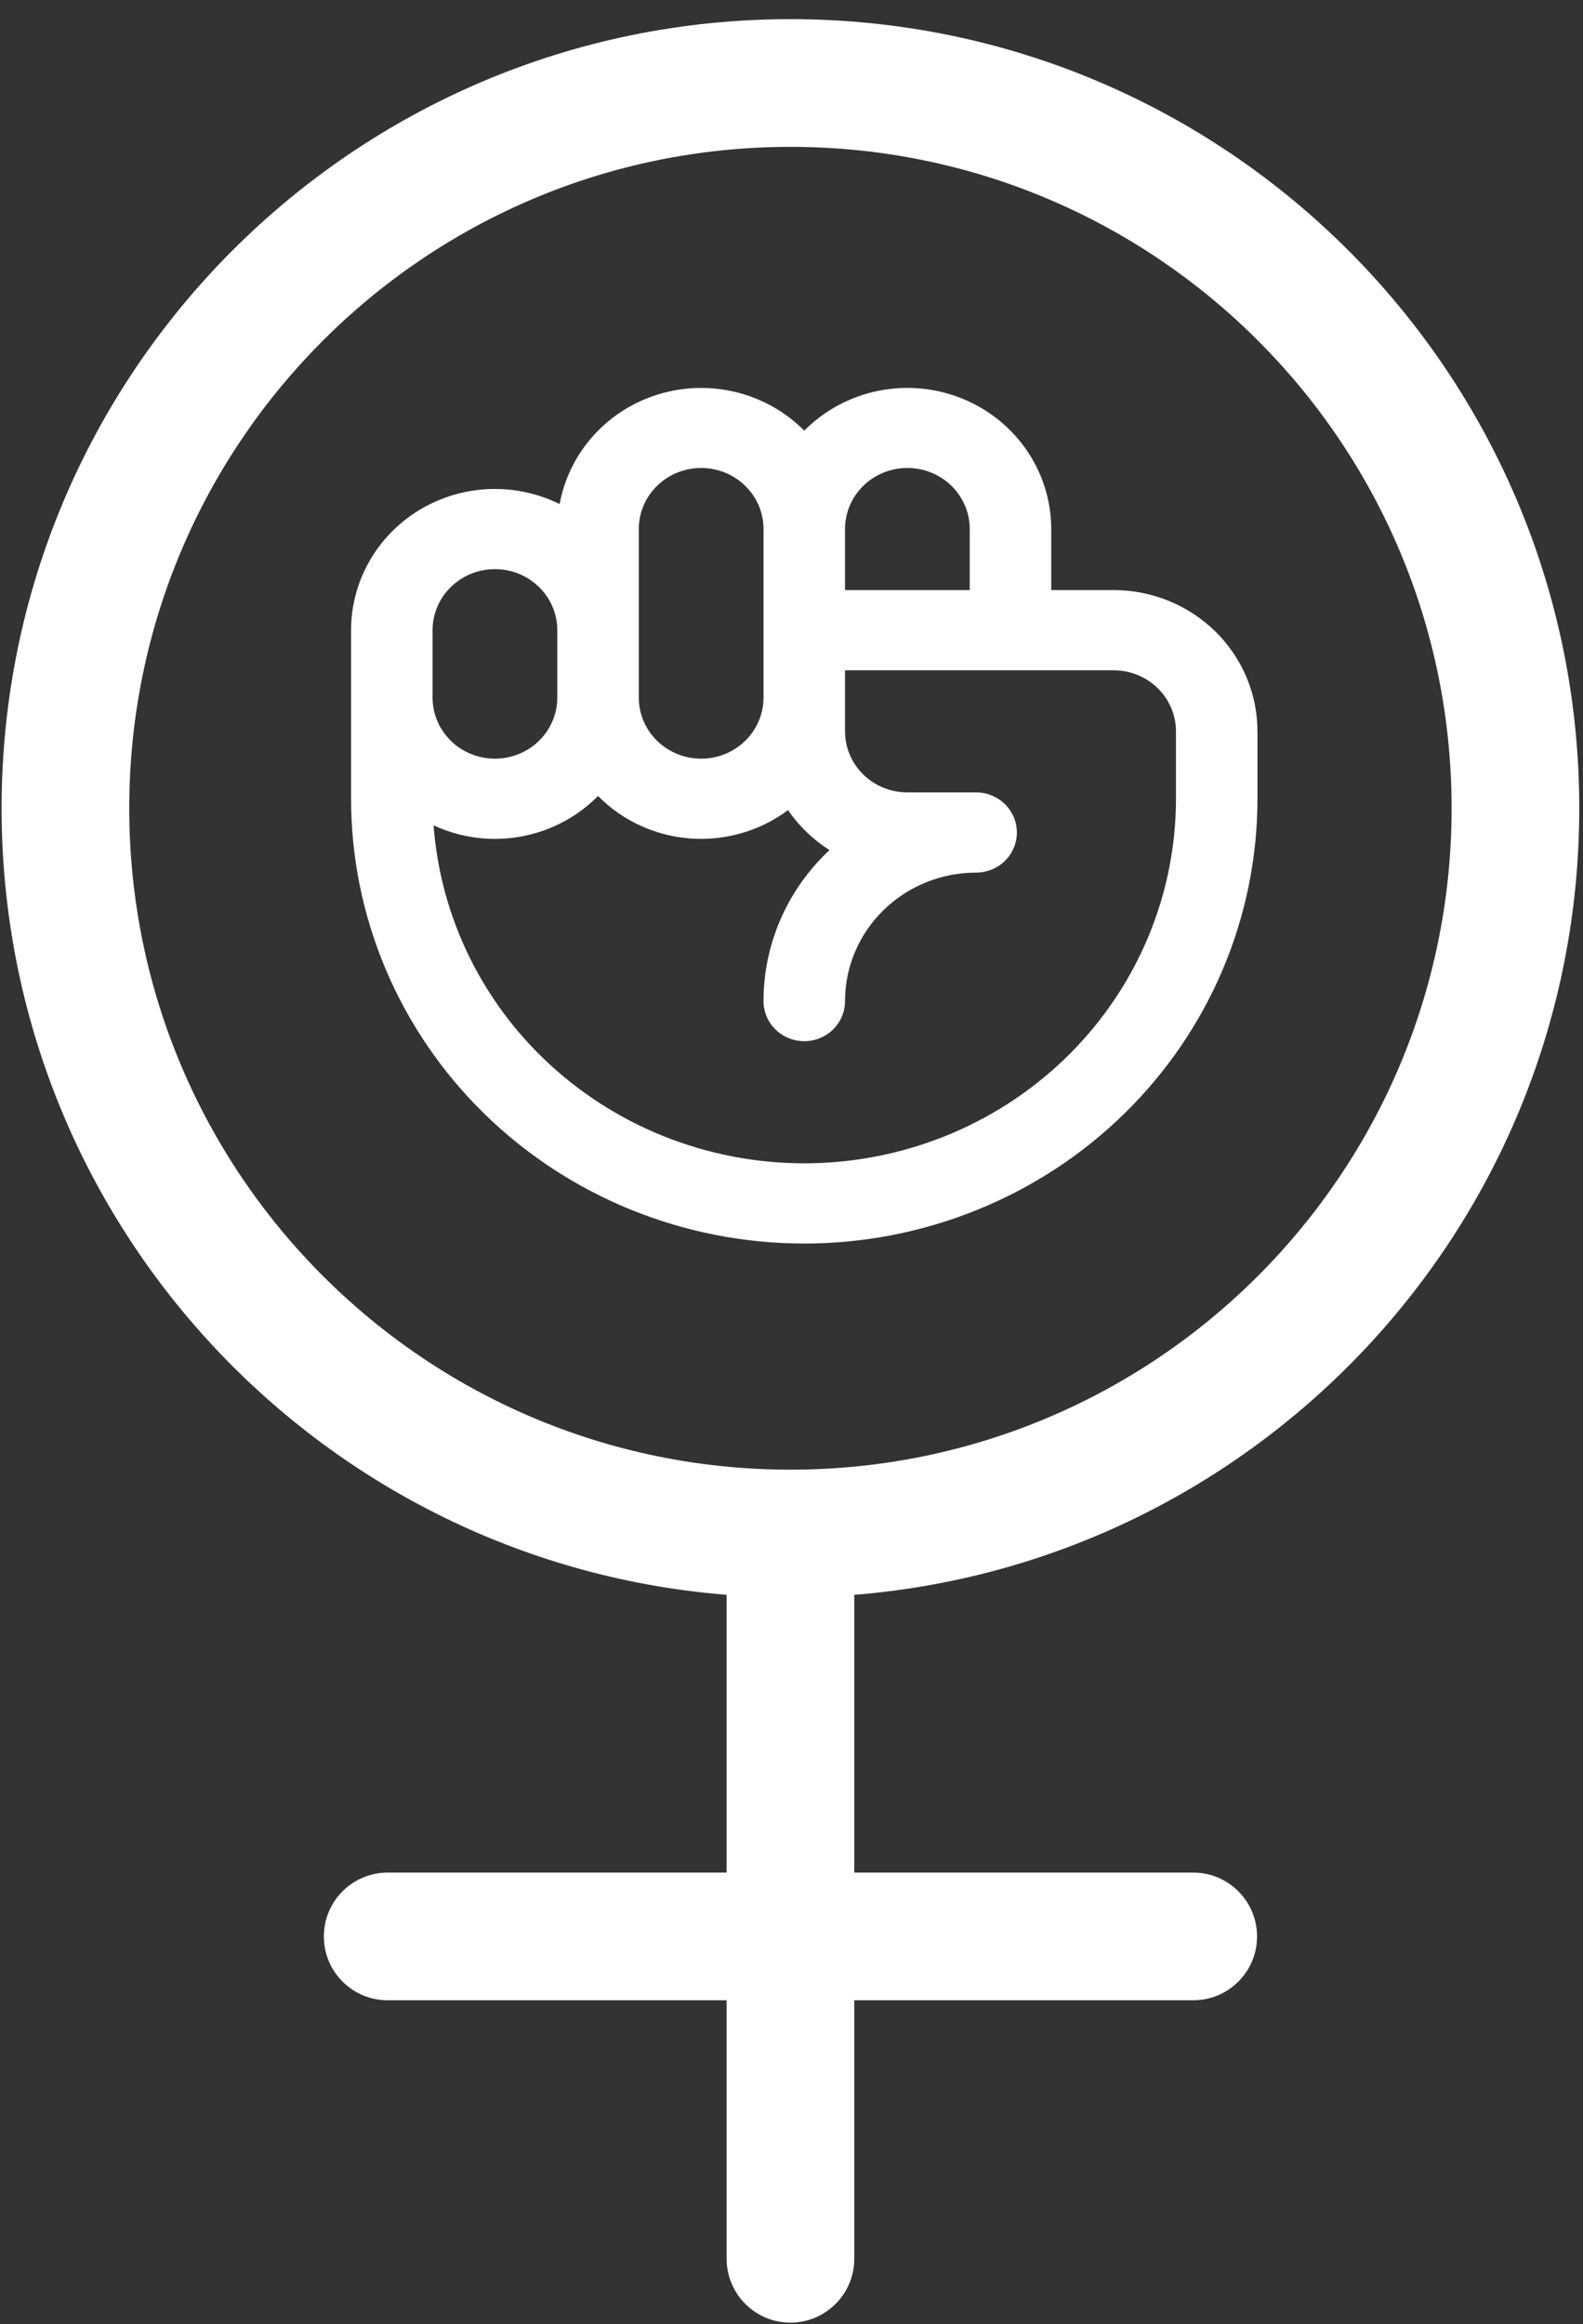
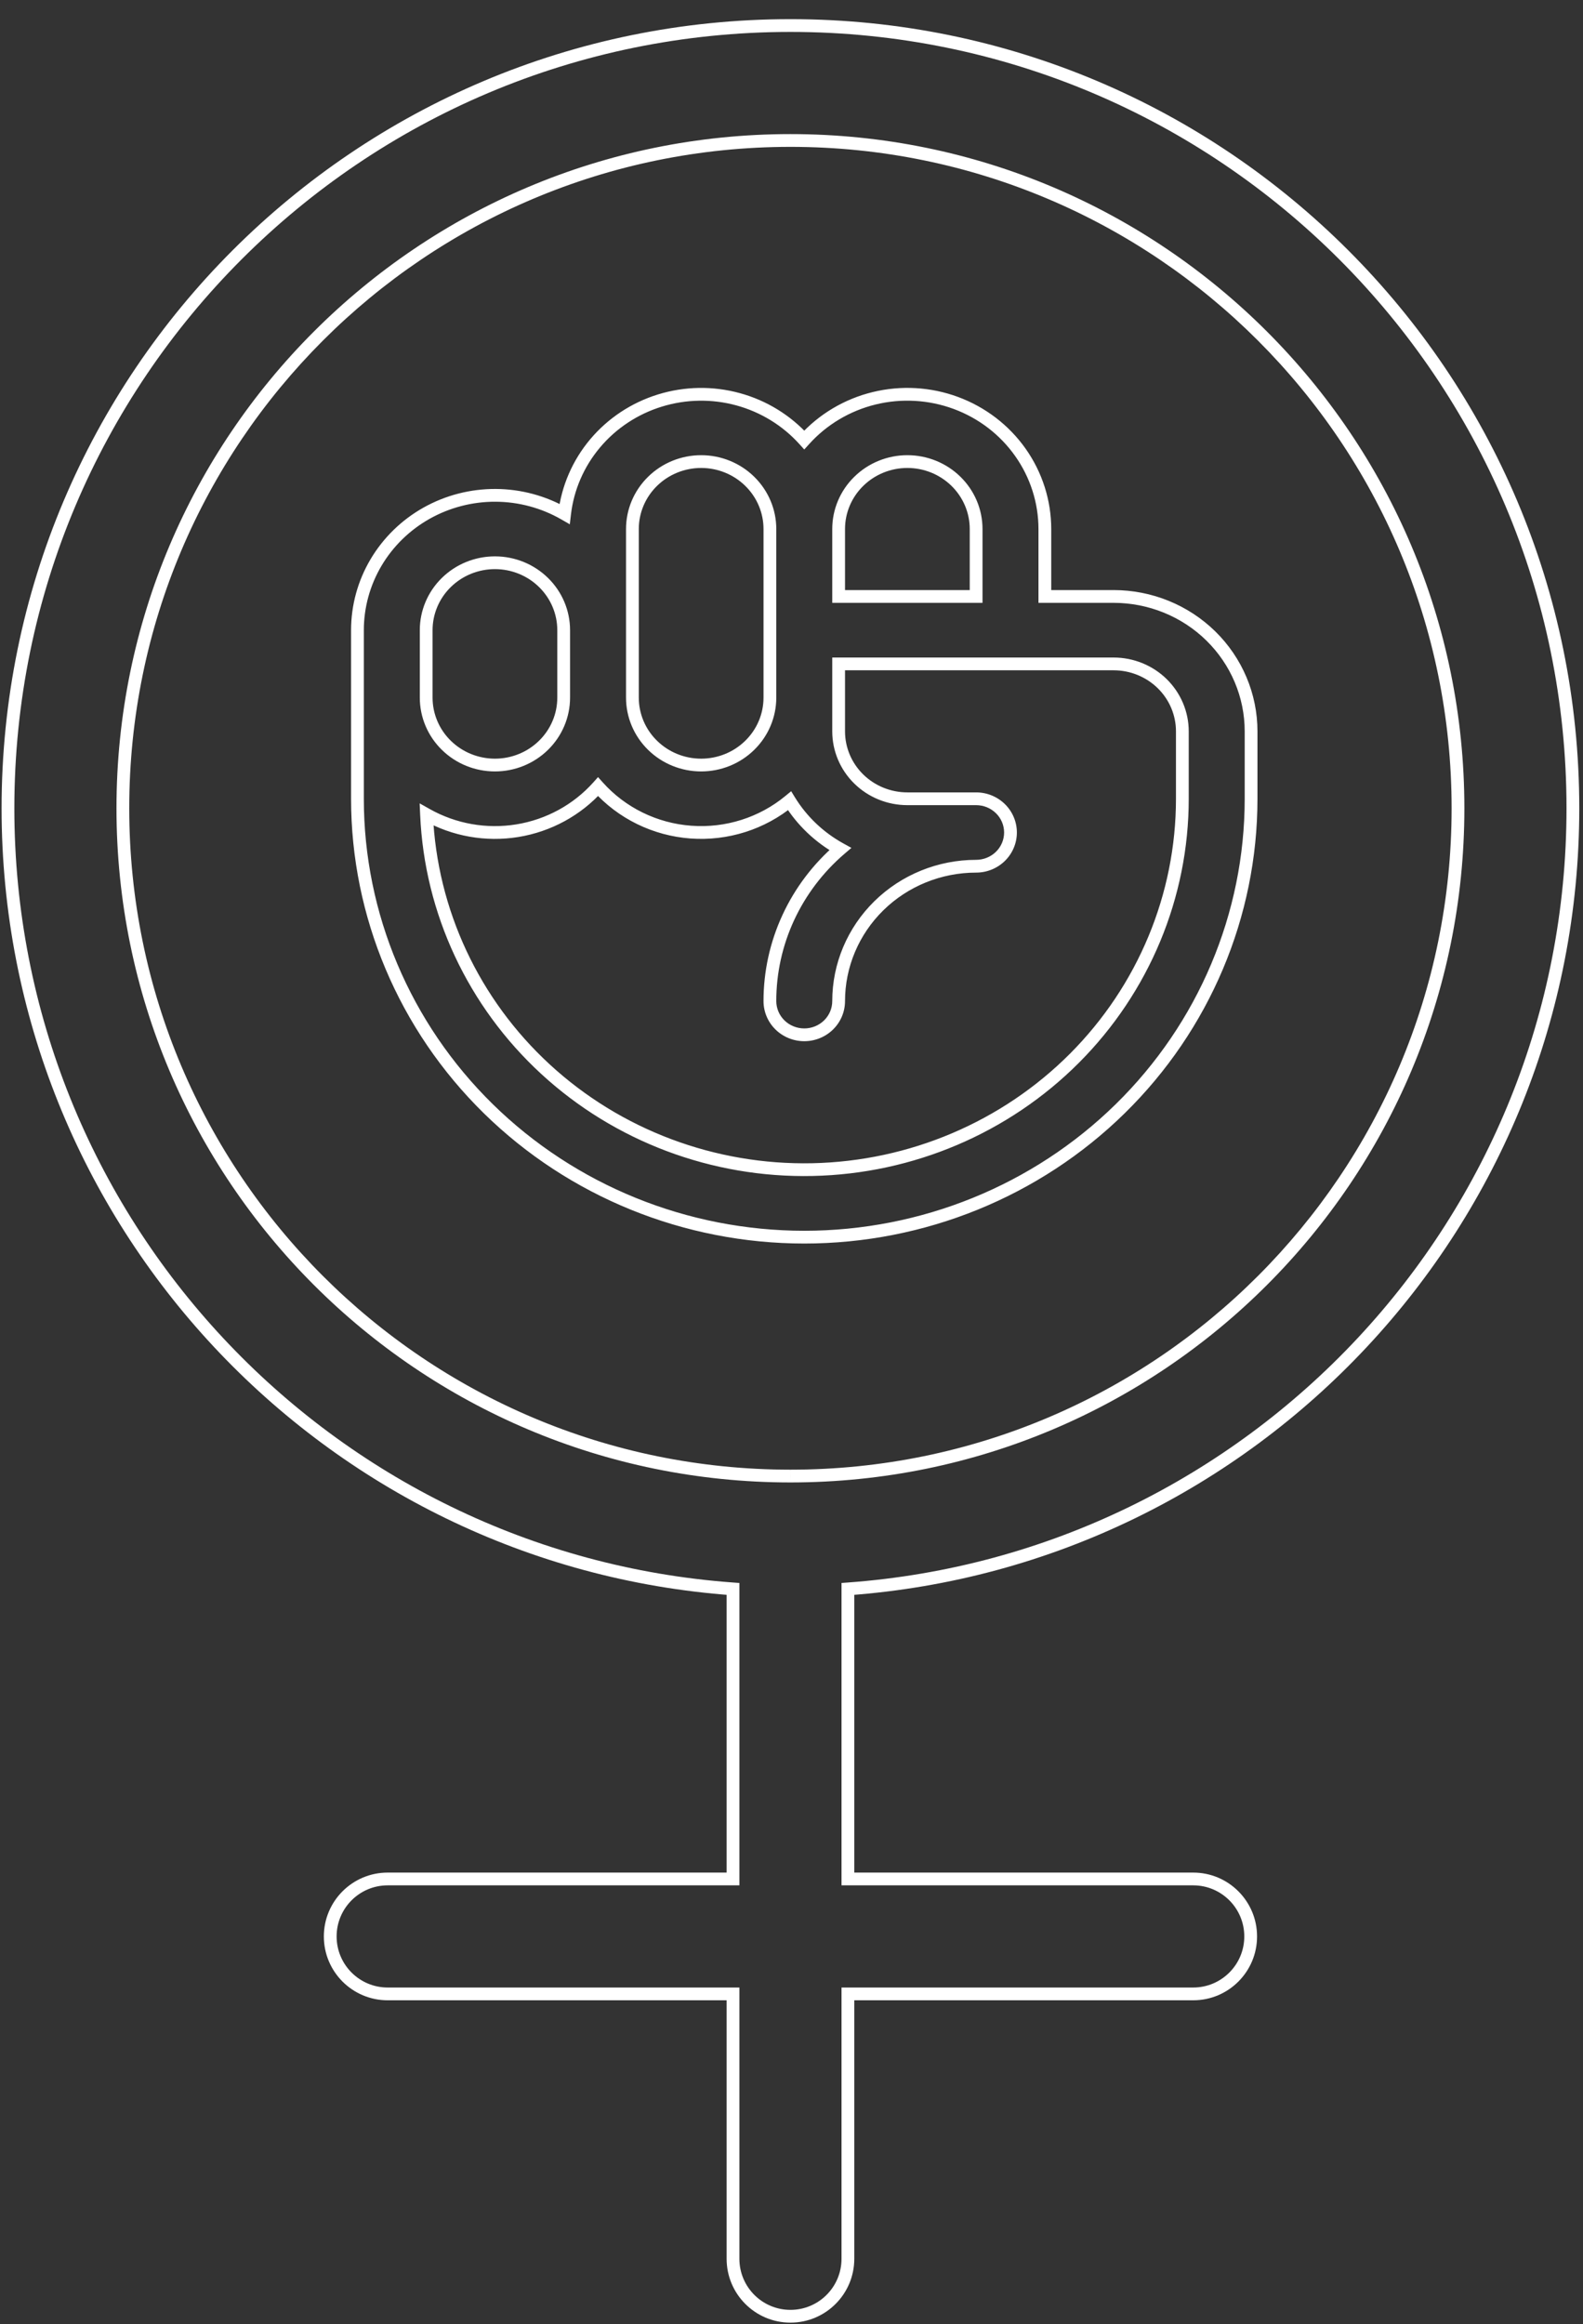
<svg xmlns="http://www.w3.org/2000/svg" width="62" height="91" viewBox="0 0 62 91" fill="none">
  <rect x="0" y="0" width="62" height="91" fill="#333333" stroke="none" />
-   <path fill-rule="evenodd" clip-rule="evenodd" d="M4.812 31.646C4.812 17.206 16.518 5.5 30.958 5.5C45.398 5.5 57.104 17.206 57.104 31.646C57.104 46.083 45.402 57.788 30.966 57.792L30.959 57.792L30.952 57.792C16.515 57.788 4.812 46.084 4.812 31.646ZM28.709 62.21C12.834 61.059 0.312 47.815 0.312 31.646C0.312 14.721 14.033 1 30.958 1C47.884 1 61.604 14.721 61.604 31.646C61.604 47.814 49.083 61.058 33.209 62.21V73.567H46.734C47.977 73.567 48.984 74.575 48.984 75.817C48.984 77.06 47.977 78.067 46.734 78.067H33.209V88.438C33.209 89.68 32.202 90.688 30.959 90.688C29.716 90.688 28.709 89.68 28.709 88.438V78.067H15.184C13.941 78.067 12.934 77.06 12.934 75.817C12.934 74.575 13.941 73.567 15.184 73.567H28.709V62.21ZM40.923 23.353H43.615C45.044 23.353 46.413 23.909 47.423 24.9C48.433 25.89 49 27.233 49 28.634V31.274C49 35.826 47.156 40.192 43.874 43.41C40.593 46.629 36.141 48.438 31.5 48.438C26.859 48.438 22.407 46.629 19.126 43.41C15.844 40.192 14 35.826 14 31.274V24.673C14 23.743 14.251 22.829 14.727 22.025C15.203 21.22 15.887 20.553 16.711 20.091C17.534 19.629 18.467 19.389 19.416 19.394C20.364 19.399 21.294 19.651 22.112 20.122C22.23 19.107 22.646 18.147 23.308 17.359C23.971 16.571 24.853 15.988 25.846 15.682C26.84 15.375 27.903 15.358 28.907 15.632C29.91 15.906 30.811 16.459 31.5 17.225C32.223 16.421 33.179 15.852 34.24 15.594C35.3 15.335 36.417 15.399 37.439 15.777C38.462 16.156 39.343 16.831 39.966 17.712C40.588 18.594 40.922 19.64 40.923 20.712V23.353ZM37.442 18.845C36.937 18.35 36.252 18.072 35.538 18.072C34.824 18.072 34.14 18.35 33.635 18.845C33.13 19.341 32.846 20.012 32.846 20.712V23.353H38.231V20.712C38.231 20.012 37.947 19.341 37.442 18.845ZM25.558 18.845C25.053 19.341 24.769 20.012 24.769 20.712V27.314C24.769 28.014 25.053 28.686 25.558 29.181C26.063 29.676 26.747 29.954 27.462 29.954C28.176 29.954 28.86 29.676 29.365 29.181C29.87 28.686 30.154 28.014 30.154 27.314V20.712C30.154 20.012 29.87 19.341 29.365 18.845C28.86 18.35 28.176 18.072 27.462 18.072C26.747 18.072 26.063 18.35 25.558 18.845ZM17.481 22.806C16.976 23.301 16.692 23.973 16.692 24.673V27.314C16.692 28.014 16.976 28.686 17.481 29.181C17.986 29.676 18.671 29.954 19.385 29.954C20.099 29.954 20.784 29.676 21.288 29.181C21.793 28.686 22.077 28.014 22.077 27.314V24.673C22.077 23.973 21.793 23.301 21.288 22.806C20.784 22.311 20.099 22.033 19.385 22.033C18.671 22.033 17.986 22.311 17.481 22.806ZM42.081 41.433C44.791 38.719 46.308 35.072 46.308 31.274V28.634C46.308 27.934 46.024 27.262 45.519 26.767C45.014 26.272 44.329 25.994 43.615 25.994H32.846V28.634C32.846 29.334 33.13 30.006 33.635 30.501C34.14 30.996 34.824 31.274 35.538 31.274H38.231C38.588 31.274 38.93 31.413 39.183 31.661C39.435 31.909 39.577 32.245 39.577 32.595C39.577 32.945 39.435 33.281 39.183 33.528C38.93 33.776 38.588 33.915 38.231 33.915C36.803 33.915 35.433 34.471 34.423 35.462C33.413 36.452 32.846 37.795 32.846 39.196C32.846 39.546 32.704 39.882 32.452 40.129C32.199 40.377 31.857 40.516 31.5 40.516C31.143 40.516 30.801 40.377 30.548 40.129C30.296 39.882 30.154 39.546 30.154 39.196C30.153 38.068 30.399 36.953 30.875 35.926C31.35 34.899 32.044 33.984 32.91 33.242C32.093 32.791 31.409 32.141 30.924 31.354C29.849 32.243 28.461 32.683 27.059 32.58C25.656 32.476 24.351 31.838 23.423 30.801C22.604 31.716 21.488 32.325 20.263 32.524C19.039 32.723 17.782 32.5 16.706 31.893C16.871 35.688 18.545 39.268 21.369 41.866C24.194 44.465 27.944 45.874 31.816 45.794C35.687 45.712 39.373 44.147 42.081 41.433Z" fill="white" />
  <path d="M30.966 57.792L30.965 58.042H30.966L30.966 57.792ZM30.959 57.792L30.959 57.542H30.959L30.959 57.792ZM30.952 57.792L30.952 58.042H30.952L30.952 57.792ZM28.709 62.21H28.959V61.978L28.727 61.961L28.709 62.21ZM33.209 62.21L33.191 61.961L32.959 61.978V62.21H33.209ZM33.209 73.567H32.959V73.817H33.209V73.567ZM33.209 78.067V77.817H32.959V78.067H33.209ZM28.709 78.067H28.959V77.817H28.709V78.067ZM28.709 73.567V73.817H28.959V73.567H28.709ZM40.923 23.353H40.673V23.603H40.923V23.353ZM47.423 24.9L47.248 25.078L47.423 24.9ZM14 24.673L13.75 24.673V24.673H14ZM14.727 22.025L14.942 22.152L14.727 22.025ZM16.711 20.091L16.833 20.309L16.711 20.091ZM19.416 19.394L19.417 19.144L19.416 19.394ZM22.112 20.122L21.987 20.338L22.317 20.528L22.361 20.151L22.112 20.122ZM23.308 17.359L23.117 17.198L23.308 17.359ZM28.907 15.632L28.972 15.391L28.907 15.632ZM31.5 17.225L31.314 17.393L31.5 17.599L31.686 17.393L31.5 17.225ZM34.24 15.594L34.299 15.836L34.24 15.594ZM37.439 15.777L37.353 16.012L37.439 15.777ZM39.966 17.712L39.761 17.857L39.966 17.712ZM40.923 20.712H41.173V20.712L40.923 20.712ZM37.442 18.845L37.617 18.667L37.442 18.845ZM33.635 18.845L33.46 18.667L33.635 18.845ZM32.846 23.353H32.596V23.603H32.846V23.353ZM38.231 23.353V23.603H38.481V23.353H38.231ZM25.558 18.845L25.383 18.667L25.558 18.845ZM25.558 29.181L25.383 29.359L25.558 29.181ZM29.365 29.181L29.54 29.359L29.365 29.181ZM29.365 18.845L29.54 18.667L29.365 18.845ZM17.481 29.181L17.306 29.359L17.481 29.181ZM21.288 29.181L21.463 29.359L21.288 29.181ZM46.308 31.274L46.558 31.274V31.274H46.308ZM32.846 25.994V25.744H32.596V25.994H32.846ZM33.635 30.501L33.81 30.323L33.635 30.501ZM39.183 33.528L39.008 33.35L39.183 33.528ZM32.452 40.129L32.277 39.951L32.452 40.129ZM30.154 39.196H30.404V39.196L30.154 39.196ZM30.875 35.926L31.101 36.031L30.875 35.926ZM32.91 33.242L33.073 33.431L33.347 33.197L33.031 33.023L32.91 33.242ZM30.924 31.354L31.137 31.223L30.987 30.978L30.765 31.161L30.924 31.354ZM27.059 32.58L27.04 32.829L27.059 32.58ZM23.423 30.801L23.609 30.634L23.423 30.426L23.237 30.634L23.423 30.801ZM16.706 31.893L16.829 31.675L16.436 31.454L16.456 31.904L16.706 31.893ZM21.369 41.866L21.2 42.05L21.369 41.866ZM31.816 45.794L31.821 46.043L31.816 45.794ZM30.958 5.25C16.38 5.25 4.562 17.068 4.562 31.646H5.062C5.062 17.344 16.657 5.75 30.958 5.75V5.25ZM57.354 31.646C57.354 17.068 45.536 5.25 30.958 5.25V5.75C45.26 5.75 56.854 17.344 56.854 31.646H57.354ZM30.966 58.042C45.541 58.038 57.354 46.221 57.354 31.646H56.854C56.854 45.945 45.264 57.538 30.966 57.542L30.966 58.042ZM30.959 58.042L30.965 58.042L30.966 57.542L30.959 57.542L30.959 58.042ZM30.952 58.042L30.959 58.042L30.959 57.542L30.952 57.542L30.952 58.042ZM4.562 31.646C4.562 46.222 16.377 58.038 30.952 58.042L30.952 57.542C16.653 57.538 5.062 45.946 5.062 31.646H4.562ZM0.062 31.646C0.062 47.947 12.686 61.299 28.691 62.46L28.727 61.961C12.982 60.819 0.562 47.683 0.562 31.646H0.062ZM30.958 0.75C13.895 0.75 0.062 14.582 0.062 31.646H0.562C0.562 14.859 14.171 1.25 30.958 1.25V0.75ZM61.854 31.646C61.854 14.582 48.022 0.75 30.958 0.75V1.25C47.745 1.25 61.354 14.859 61.354 31.646H61.854ZM33.227 62.46C49.231 61.298 61.854 47.946 61.854 31.646H61.354C61.354 47.682 48.935 60.818 33.191 61.961L33.227 62.46ZM33.459 73.567V62.21H32.959V73.567H33.459ZM46.734 73.317H33.209V73.817H46.734V73.317ZM49.234 75.817C49.234 74.437 48.115 73.317 46.734 73.317V73.817C47.839 73.817 48.734 74.713 48.734 75.817H49.234ZM46.734 78.317C48.115 78.317 49.234 77.198 49.234 75.817H48.734C48.734 76.922 47.839 77.817 46.734 77.817V78.317ZM33.209 78.317H46.734V77.817H33.209V78.317ZM33.459 88.438V78.067H32.959V88.438H33.459ZM30.959 90.938C32.34 90.938 33.459 89.818 33.459 88.438H32.959C32.959 89.542 32.064 90.438 30.959 90.438V90.938ZM28.459 88.438C28.459 89.818 29.578 90.938 30.959 90.938V90.438C29.854 90.438 28.959 89.542 28.959 88.438H28.459ZM28.459 78.067V88.438H28.959V78.067H28.459ZM15.184 78.317H28.709V77.817H15.184V78.317ZM12.684 75.817C12.684 77.198 13.803 78.317 15.184 78.317V77.817C14.079 77.817 13.184 76.922 13.184 75.817H12.684ZM15.184 73.317C13.803 73.317 12.684 74.437 12.684 75.817H13.184C13.184 74.713 14.079 73.817 15.184 73.817V73.317ZM28.709 73.317H15.184V73.817H28.709V73.317ZM28.459 62.21V73.567H28.959V62.21H28.459ZM43.615 23.103H40.923V23.603H43.615V23.103ZM47.598 24.721C46.541 23.685 45.108 23.103 43.615 23.103V23.603C44.979 23.603 46.285 24.134 47.248 25.078L47.598 24.721ZM49.25 28.634C49.25 27.166 48.655 25.758 47.598 24.721L47.248 25.078C48.21 26.022 48.75 27.301 48.75 28.634H49.25ZM49.25 31.274V28.634H48.75V31.274H49.25ZM44.049 43.589C47.379 40.324 49.25 35.894 49.25 31.274H48.75C48.75 35.758 46.934 40.06 43.699 43.232L44.049 43.589ZM31.5 48.688C36.206 48.688 40.72 46.854 44.049 43.589L43.699 43.232C40.465 46.404 36.077 48.188 31.5 48.188V48.688ZM18.951 43.589C22.28 46.854 26.794 48.688 31.5 48.688V48.188C26.924 48.188 22.535 46.404 19.301 43.232L18.951 43.589ZM13.75 31.274C13.75 35.894 15.621 40.324 18.951 43.589L19.301 43.232C16.066 40.06 14.25 35.758 14.25 31.274H13.75ZM13.75 24.673V31.274H14.25V24.673H13.75ZM14.512 21.897C14.013 22.74 13.75 23.698 13.75 24.673L14.25 24.673C14.25 23.788 14.489 22.918 14.942 22.152L14.512 21.897ZM16.588 19.873C15.727 20.356 15.011 21.055 14.512 21.897L14.942 22.152C15.396 21.386 16.048 20.75 16.833 20.309L16.588 19.873ZM19.417 19.144C18.425 19.139 17.45 19.39 16.588 19.873L16.833 20.309C17.619 19.869 18.509 19.639 19.414 19.644L19.417 19.144ZM22.237 19.905C21.381 19.412 20.409 19.15 19.417 19.144L19.414 19.644C20.32 19.649 21.207 19.889 21.987 20.338L22.237 19.905ZM23.117 17.198C22.423 18.023 21.988 19.029 21.864 20.093L22.361 20.151C22.473 19.185 22.868 18.271 23.5 17.52L23.117 17.198ZM25.773 15.443C24.734 15.763 23.811 16.373 23.117 17.198L23.5 17.52C24.131 16.769 24.972 16.213 25.92 15.921L25.773 15.443ZM28.972 15.391C27.923 15.104 26.812 15.122 25.773 15.443L25.92 15.921C26.868 15.628 27.883 15.611 28.841 15.873L28.972 15.391ZM31.686 17.058C30.964 16.256 30.022 15.677 28.972 15.391L28.841 15.873C29.798 16.134 30.657 16.663 31.314 17.393L31.686 17.058ZM34.18 15.351C33.071 15.621 32.071 16.216 31.314 17.058L31.686 17.393C32.375 16.626 33.286 16.083 34.299 15.836L34.18 15.351ZM37.526 15.543C36.456 15.147 35.29 15.08 34.18 15.351L34.299 15.836C35.311 15.589 36.377 15.651 37.353 16.012L37.526 15.543ZM40.17 17.568C39.518 16.645 38.596 15.939 37.526 15.543L37.353 16.012C38.329 16.373 39.169 17.017 39.761 17.857L40.17 17.568ZM41.173 20.712C41.172 19.588 40.822 18.492 40.17 17.568L39.761 17.857C40.354 18.696 40.672 19.692 40.673 20.713L41.173 20.712ZM41.173 23.353V20.712H40.673V23.353H41.173ZM35.538 18.322C36.188 18.322 36.809 18.575 37.267 19.024L37.617 18.667C37.065 18.125 36.317 17.822 35.538 17.822V18.322ZM33.81 19.024C34.267 18.575 34.889 18.322 35.538 18.322V17.822C34.76 17.822 34.012 18.125 33.46 18.667L33.81 19.024ZM33.096 20.712C33.096 20.08 33.352 19.473 33.81 19.024L33.46 18.667C32.907 19.209 32.596 19.944 32.596 20.712H33.096ZM33.096 23.353V20.712H32.596V23.353H33.096ZM38.231 23.103H32.846V23.603H38.231V23.103ZM37.981 20.712V23.353H38.481V20.712H37.981ZM37.267 19.024C37.725 19.473 37.981 20.08 37.981 20.712H38.481C38.481 19.944 38.17 19.209 37.617 18.667L37.267 19.024ZM25.019 20.712C25.019 20.08 25.275 19.473 25.733 19.024L25.383 18.667C24.83 19.209 24.519 19.944 24.519 20.712H25.019ZM25.019 27.314V20.712H24.519V27.314H25.019ZM25.733 29.002C25.275 28.554 25.019 27.946 25.019 27.314H24.519C24.519 28.082 24.83 28.818 25.383 29.359L25.733 29.002ZM27.462 29.704C26.812 29.704 26.191 29.451 25.733 29.002L25.383 29.359C25.935 29.901 26.683 30.204 27.462 30.204V29.704ZM29.19 29.002C28.733 29.451 28.111 29.704 27.462 29.704V30.204C28.24 30.204 28.988 29.901 29.54 29.359L29.19 29.002ZM29.904 27.314C29.904 27.946 29.648 28.554 29.19 29.002L29.54 29.359C30.093 28.818 30.404 28.082 30.404 27.314H29.904ZM29.904 20.712V27.314H30.404V20.712H29.904ZM29.19 19.024C29.648 19.473 29.904 20.08 29.904 20.712H30.404C30.404 19.944 30.093 19.209 29.54 18.667L29.19 19.024ZM27.462 18.322C28.111 18.322 28.733 18.575 29.19 19.024L29.54 18.667C28.988 18.125 28.24 17.822 27.462 17.822V18.322ZM25.733 19.024C26.191 18.575 26.812 18.322 27.462 18.322V17.822C26.683 17.822 25.935 18.125 25.383 18.667L25.733 19.024ZM16.942 24.673C16.942 24.041 17.198 23.433 17.656 22.985L17.306 22.628C16.753 23.169 16.442 23.905 16.442 24.673H16.942ZM16.942 27.314V24.673H16.442V27.314H16.942ZM17.656 29.002C17.198 28.554 16.942 27.946 16.942 27.314H16.442C16.442 28.082 16.753 28.818 17.306 29.359L17.656 29.002ZM19.385 29.704C18.735 29.704 18.114 29.451 17.656 29.002L17.306 29.359C17.858 29.901 18.606 30.204 19.385 30.204V29.704ZM21.113 29.002C20.656 29.451 20.034 29.704 19.385 29.704V30.204C20.163 30.204 20.911 29.901 21.463 29.359L21.113 29.002ZM21.827 27.314C21.827 27.946 21.571 28.554 21.113 29.002L21.463 29.359C22.016 28.818 22.327 28.082 22.327 27.314H21.827ZM21.827 24.673V27.314H22.327V24.673H21.827ZM21.113 22.985C21.571 23.433 21.827 24.041 21.827 24.673H22.327C22.327 23.905 22.016 23.169 21.463 22.628L21.113 22.985ZM19.385 22.283C20.034 22.283 20.656 22.536 21.113 22.985L21.463 22.628C20.911 22.086 20.163 21.783 19.385 21.783V22.283ZM17.656 22.985C18.114 22.536 18.735 22.283 19.385 22.283V21.783C18.606 21.783 17.858 22.086 17.306 22.628L17.656 22.985ZM46.058 31.274C46.058 35.005 44.567 38.589 41.905 41.257L42.258 41.61C45.014 38.849 46.558 35.139 46.558 31.274L46.058 31.274ZM46.058 28.634V31.274H46.558V28.634H46.058ZM45.344 26.945C45.802 27.394 46.058 28.002 46.058 28.634H46.558C46.558 27.866 46.246 27.13 45.694 26.588L45.344 26.945ZM43.615 26.244C44.265 26.244 44.886 26.497 45.344 26.945L45.694 26.588C45.142 26.047 44.394 25.744 43.615 25.744V26.244ZM32.846 26.244H43.615V25.744H32.846V26.244ZM33.096 28.634V25.994H32.596V28.634H33.096ZM33.81 30.323C33.352 29.874 33.096 29.266 33.096 28.634H32.596C32.596 29.402 32.907 30.138 33.46 30.68L33.81 30.323ZM35.538 31.024C34.889 31.024 34.267 30.771 33.81 30.323L33.46 30.68C34.012 31.221 34.76 31.524 35.538 31.524V31.024ZM38.231 31.024H35.538V31.524H38.231V31.024ZM39.358 31.483C39.058 31.189 38.653 31.024 38.231 31.024V31.524C38.523 31.524 38.802 31.638 39.008 31.84L39.358 31.483ZM39.827 32.595C39.827 32.177 39.658 31.777 39.358 31.483L39.008 31.84C39.213 32.041 39.327 32.312 39.327 32.595H39.827ZM39.358 33.707C39.658 33.413 39.827 33.013 39.827 32.595H39.327C39.327 32.877 39.213 33.149 39.008 33.35L39.358 33.707ZM38.231 34.165C38.653 34.165 39.058 34.001 39.358 33.707L39.008 33.35C38.802 33.551 38.523 33.665 38.231 33.665V34.165ZM34.598 35.64C35.561 34.696 36.867 34.165 38.231 34.165V33.665C36.738 33.665 35.305 34.246 34.248 35.283L34.598 35.64ZM33.096 39.196C33.096 37.863 33.636 36.584 34.598 35.64L34.248 35.283C33.191 36.32 32.596 37.727 32.596 39.196H33.096ZM32.627 40.308C32.927 40.014 33.096 39.614 33.096 39.196H32.596C32.596 39.478 32.482 39.75 32.277 39.951L32.627 40.308ZM31.5 40.766C31.922 40.766 32.327 40.602 32.627 40.308L32.277 39.951C32.072 40.152 31.792 40.266 31.5 40.266V40.766ZM30.373 40.308C30.673 40.602 31.078 40.766 31.5 40.766V40.266C31.208 40.266 30.928 40.152 30.723 39.951L30.373 40.308ZM29.904 39.196C29.904 39.614 30.073 40.014 30.373 40.308L30.723 39.951C30.518 39.75 30.404 39.478 30.404 39.196H29.904ZM30.648 35.821C30.157 36.881 29.903 38.032 29.904 39.196L30.404 39.196C30.403 38.104 30.641 37.025 31.101 36.031L30.648 35.821ZM32.747 33.052C31.854 33.817 31.138 34.761 30.648 35.821L31.101 36.031C31.562 35.037 32.234 34.15 33.073 33.431L32.747 33.052ZM30.712 31.485C31.219 32.309 31.935 32.989 32.789 33.461L33.031 33.023C32.251 32.593 31.599 31.973 31.137 31.223L30.712 31.485ZM27.04 32.829C28.507 32.937 29.958 32.477 31.084 31.546L30.765 31.161C29.74 32.009 28.416 32.429 27.077 32.33L27.04 32.829ZM23.237 30.968C24.208 32.053 25.574 32.721 27.04 32.829L27.077 32.33C25.738 32.232 24.493 31.622 23.609 30.634L23.237 30.968ZM20.303 32.771C21.584 32.562 22.752 31.926 23.609 30.968L23.237 30.634C22.457 31.506 21.392 32.087 20.223 32.277L20.303 32.771ZM16.583 32.111C17.709 32.746 19.023 32.979 20.303 32.771L20.223 32.277C19.055 32.467 17.855 32.254 16.829 31.675L16.583 32.111ZM21.539 41.682C18.762 39.128 17.118 35.61 16.956 31.882L16.456 31.904C16.624 35.766 18.328 39.408 21.2 42.05L21.539 41.682ZM31.81 45.544C28.003 45.623 24.315 44.236 21.539 41.682L21.2 42.05C24.073 44.693 27.885 46.126 31.821 46.043L31.81 45.544ZM41.905 41.257C39.242 43.925 35.618 45.464 31.81 45.544L31.821 46.043C35.756 45.961 39.503 44.37 42.258 41.61L41.905 41.257Z" fill="white" />
</svg>